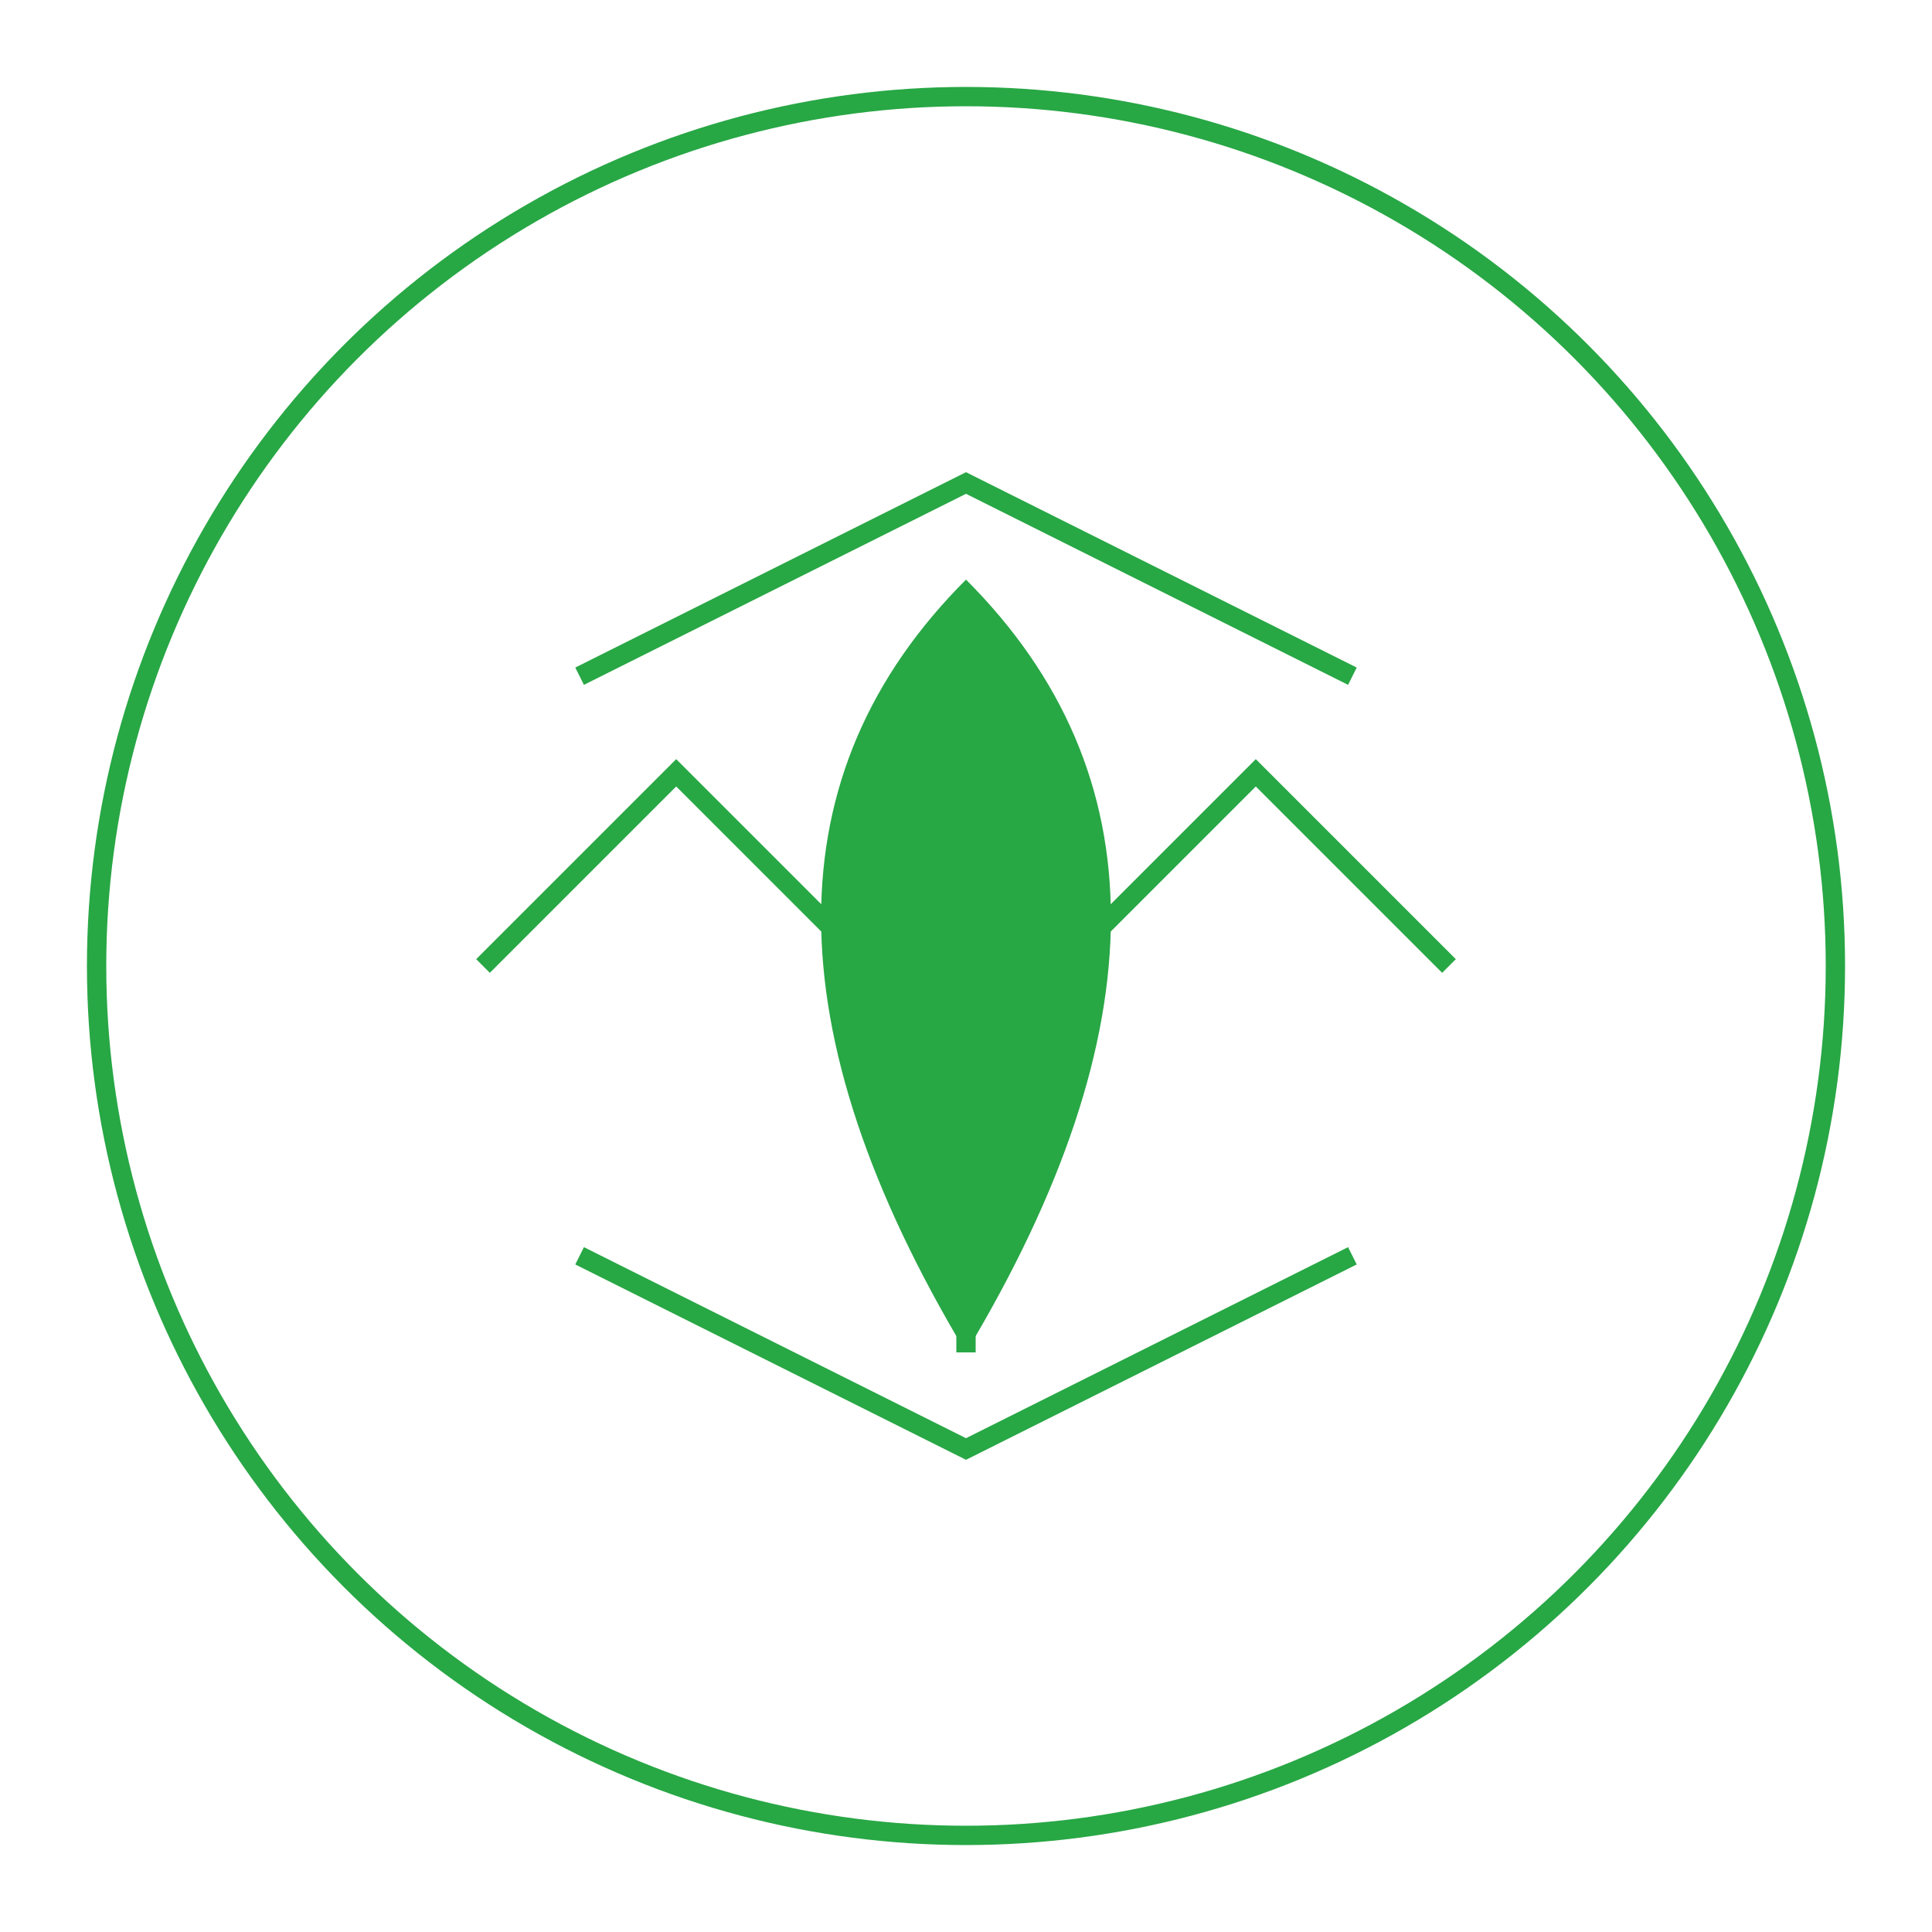
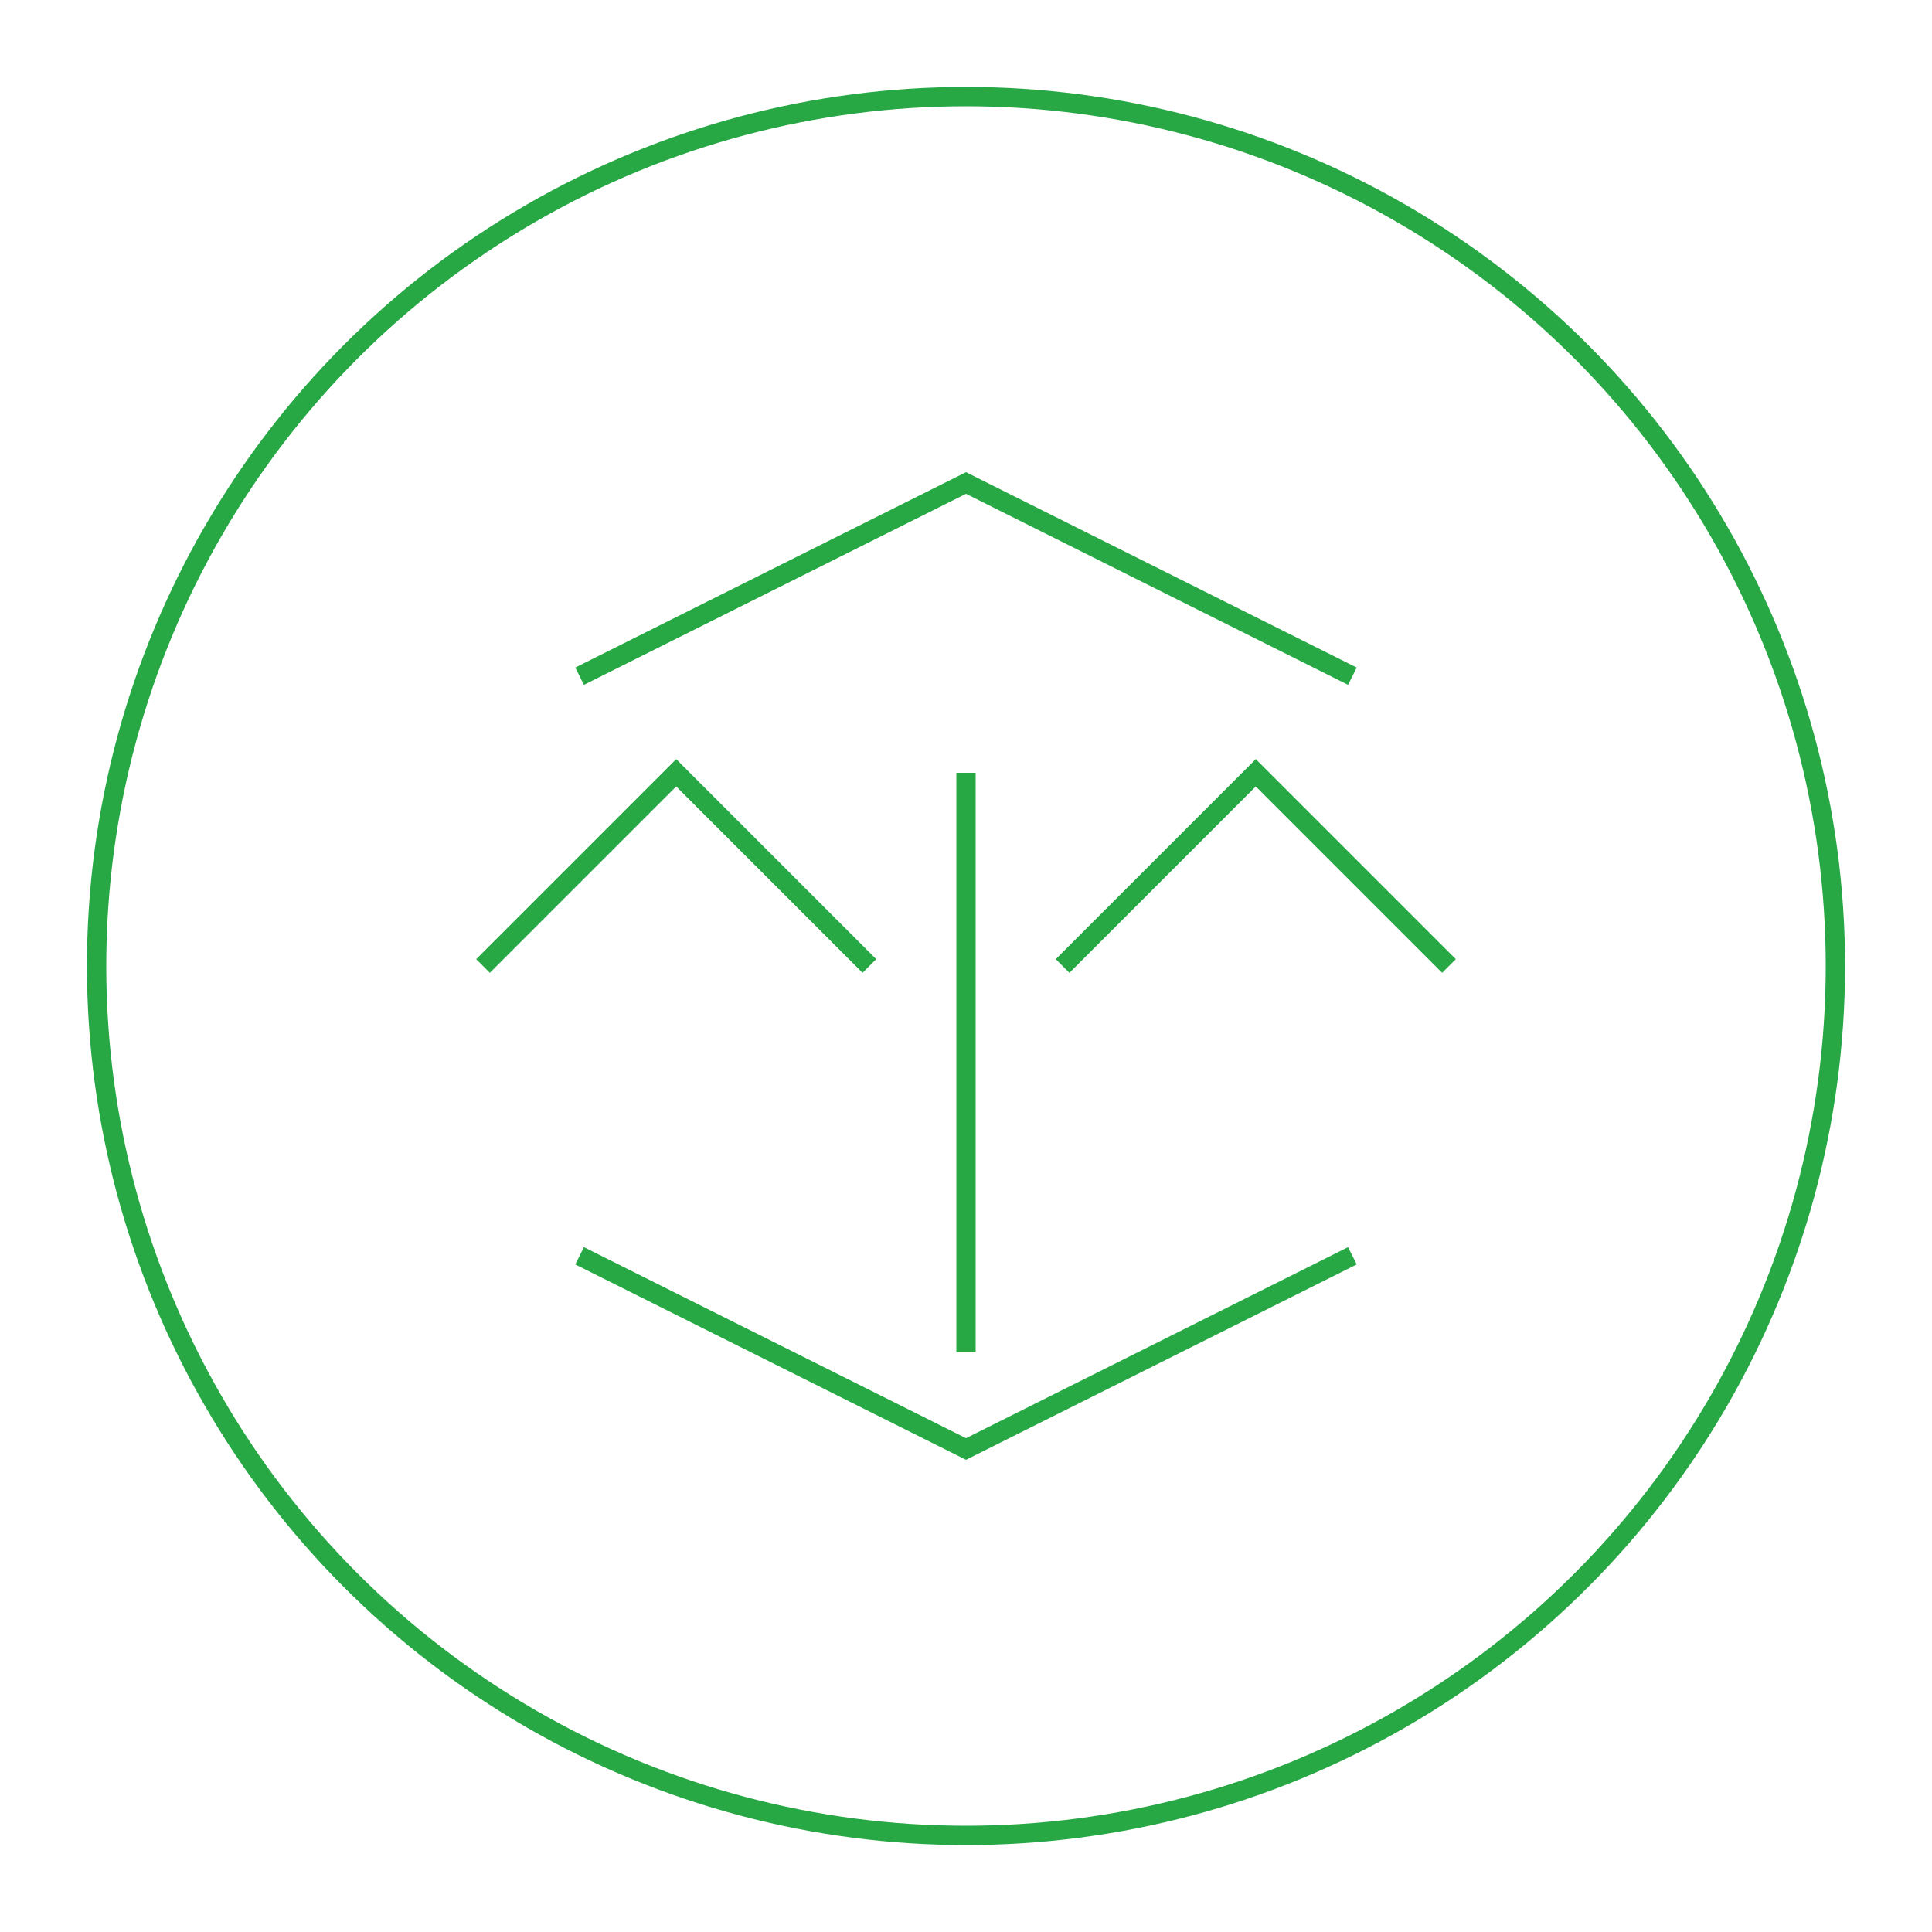
<svg xmlns="http://www.w3.org/2000/svg" viewBox="0 0 100 100" width="100" height="100">
  <style>
    .leaf { fill: #28a745; }
    .circle { fill: none; stroke: #28a745; strokeWidth: 3; }
    .arrows { fill: none; stroke: #28a745; strokeWidth: 2; strokeLinecap: round; }
  </style>
  <circle class="circle" cx="50" cy="50" r="45" />
  <path class="arrows" d="M30 35 L50 25 L70 35" />
  <path class="arrows" d="M30 65 L50 75 L70 65" />
  <path class="arrows" d="M25 50 L35 40 L45 50" />
  <path class="arrows" d="M75 50 L65 40 L55 50" />
-   <path class="leaf" d="M50 30 Q65 45, 50 70 Q35 45, 50 30 Z" />
  <path class="leaf" fill="none" stroke="#28a745" d="M50 40 L50 70" />
</svg>